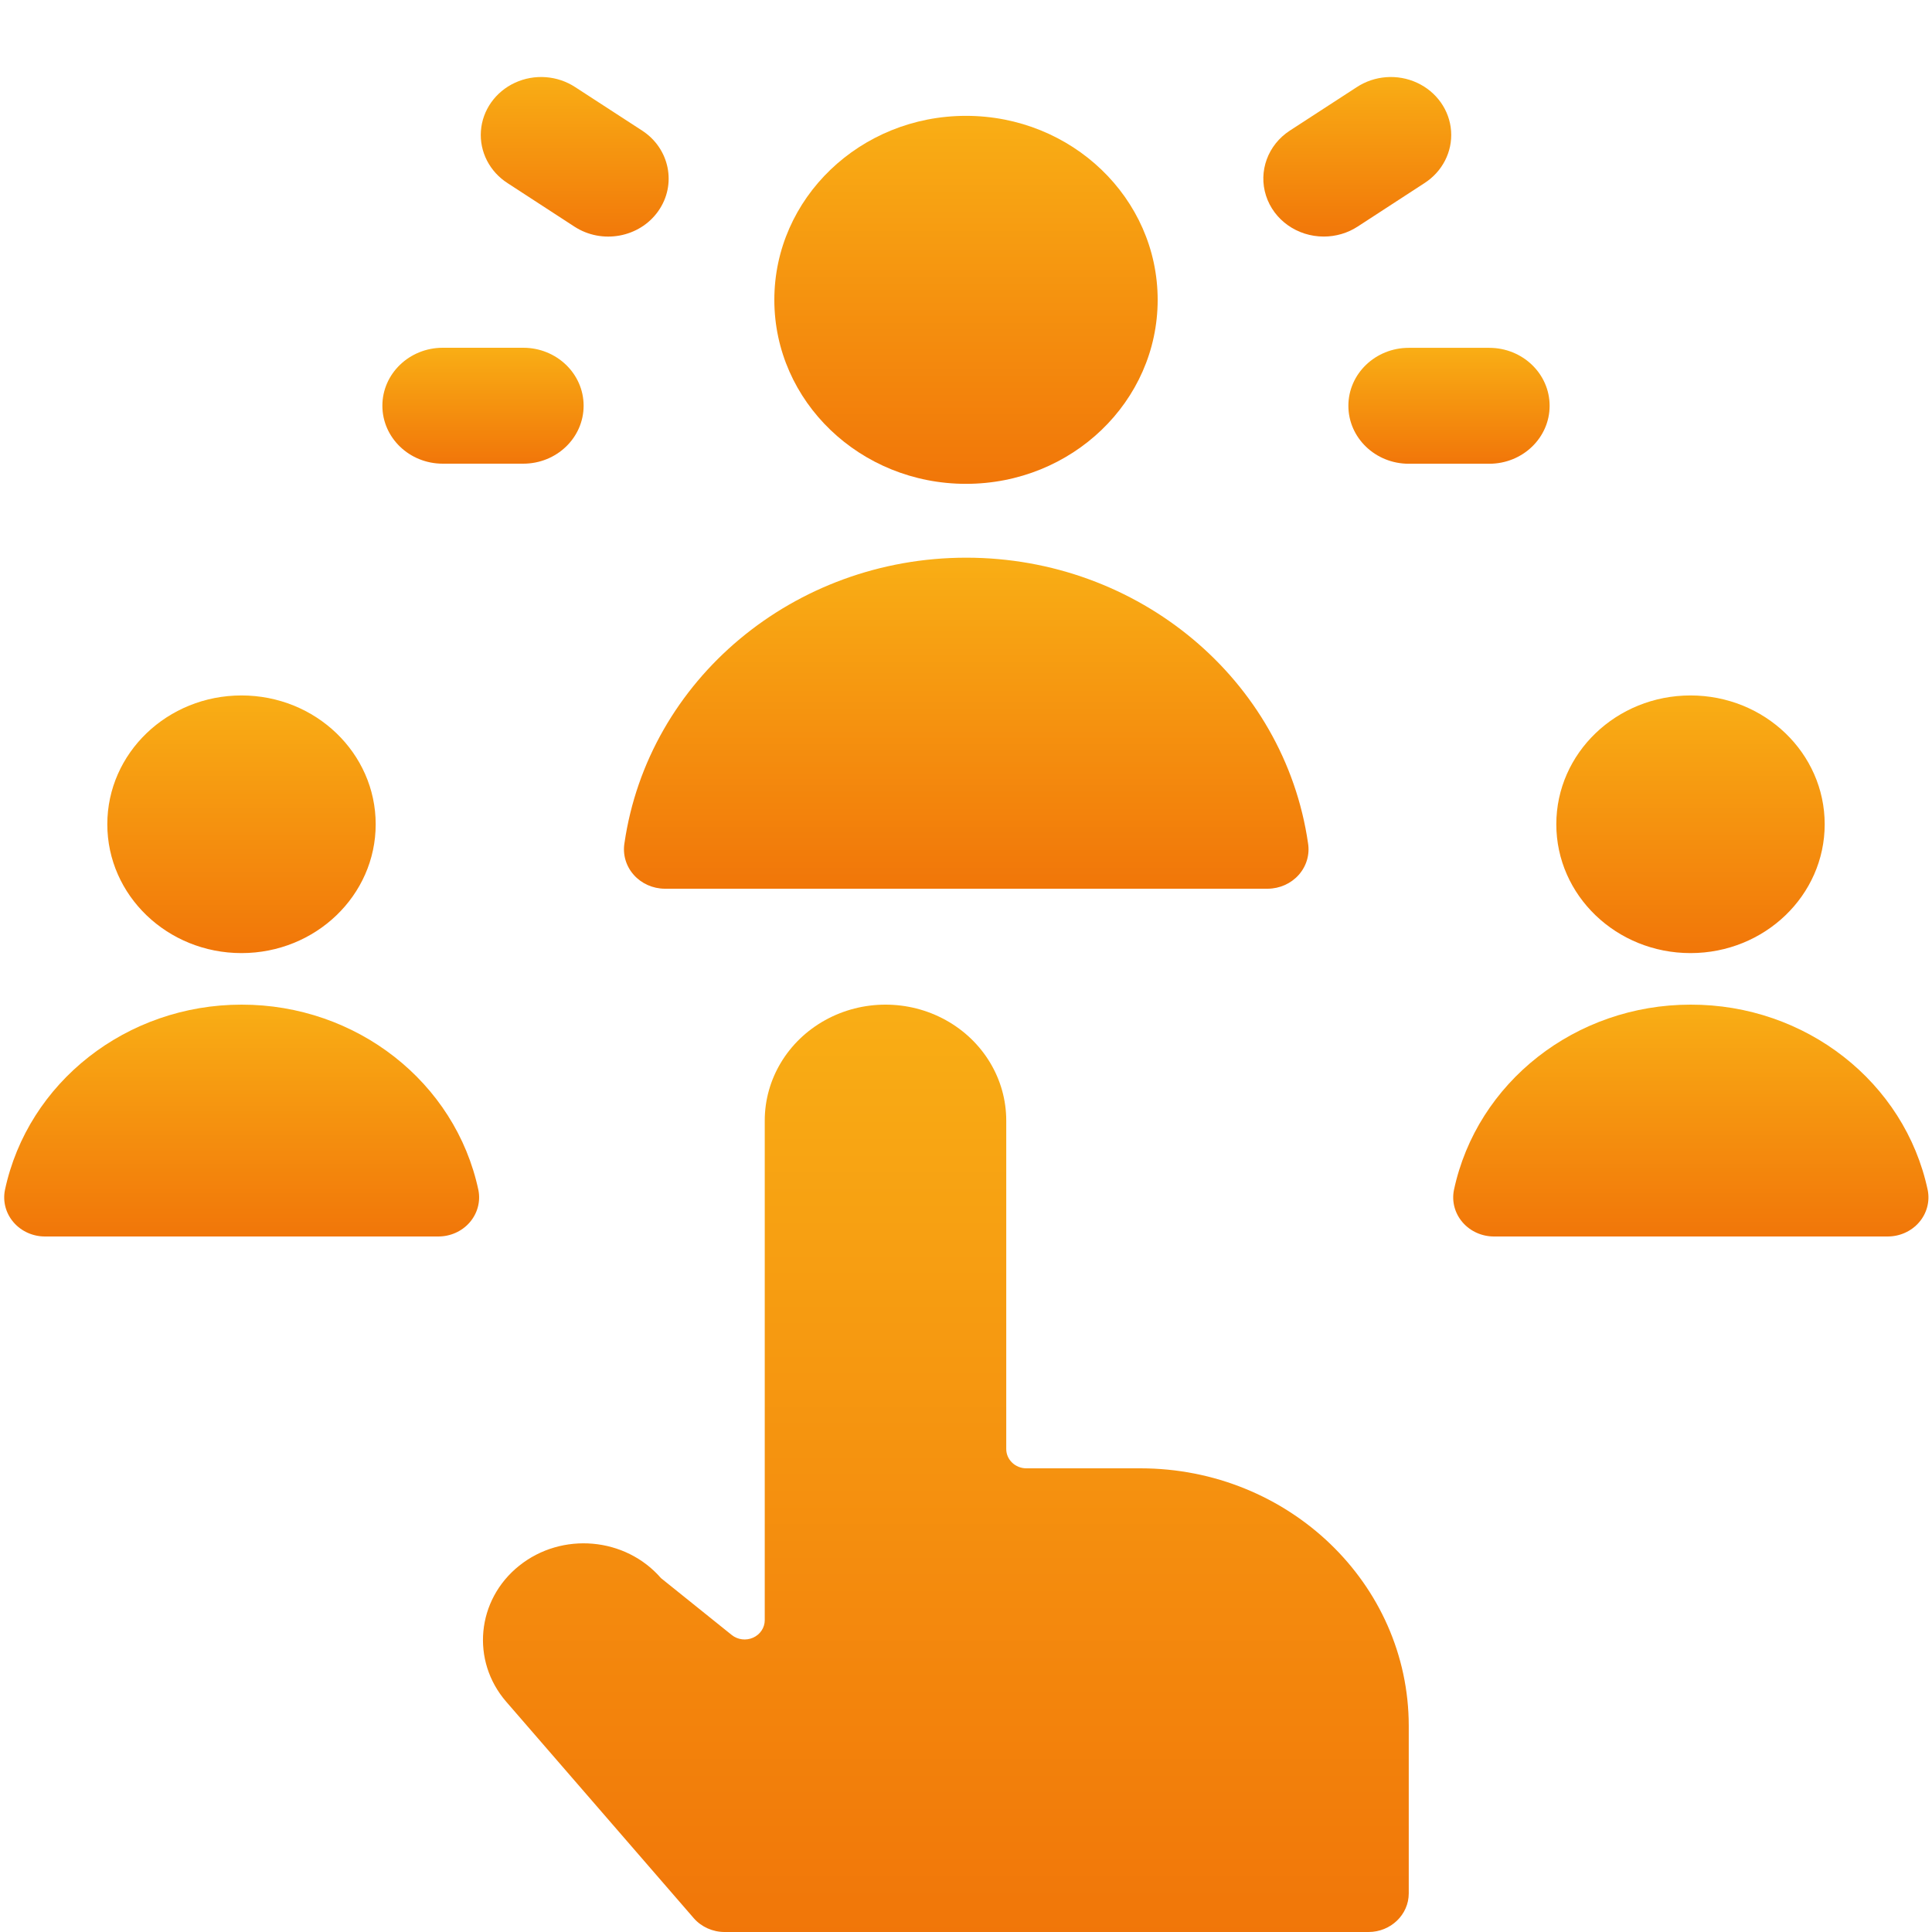
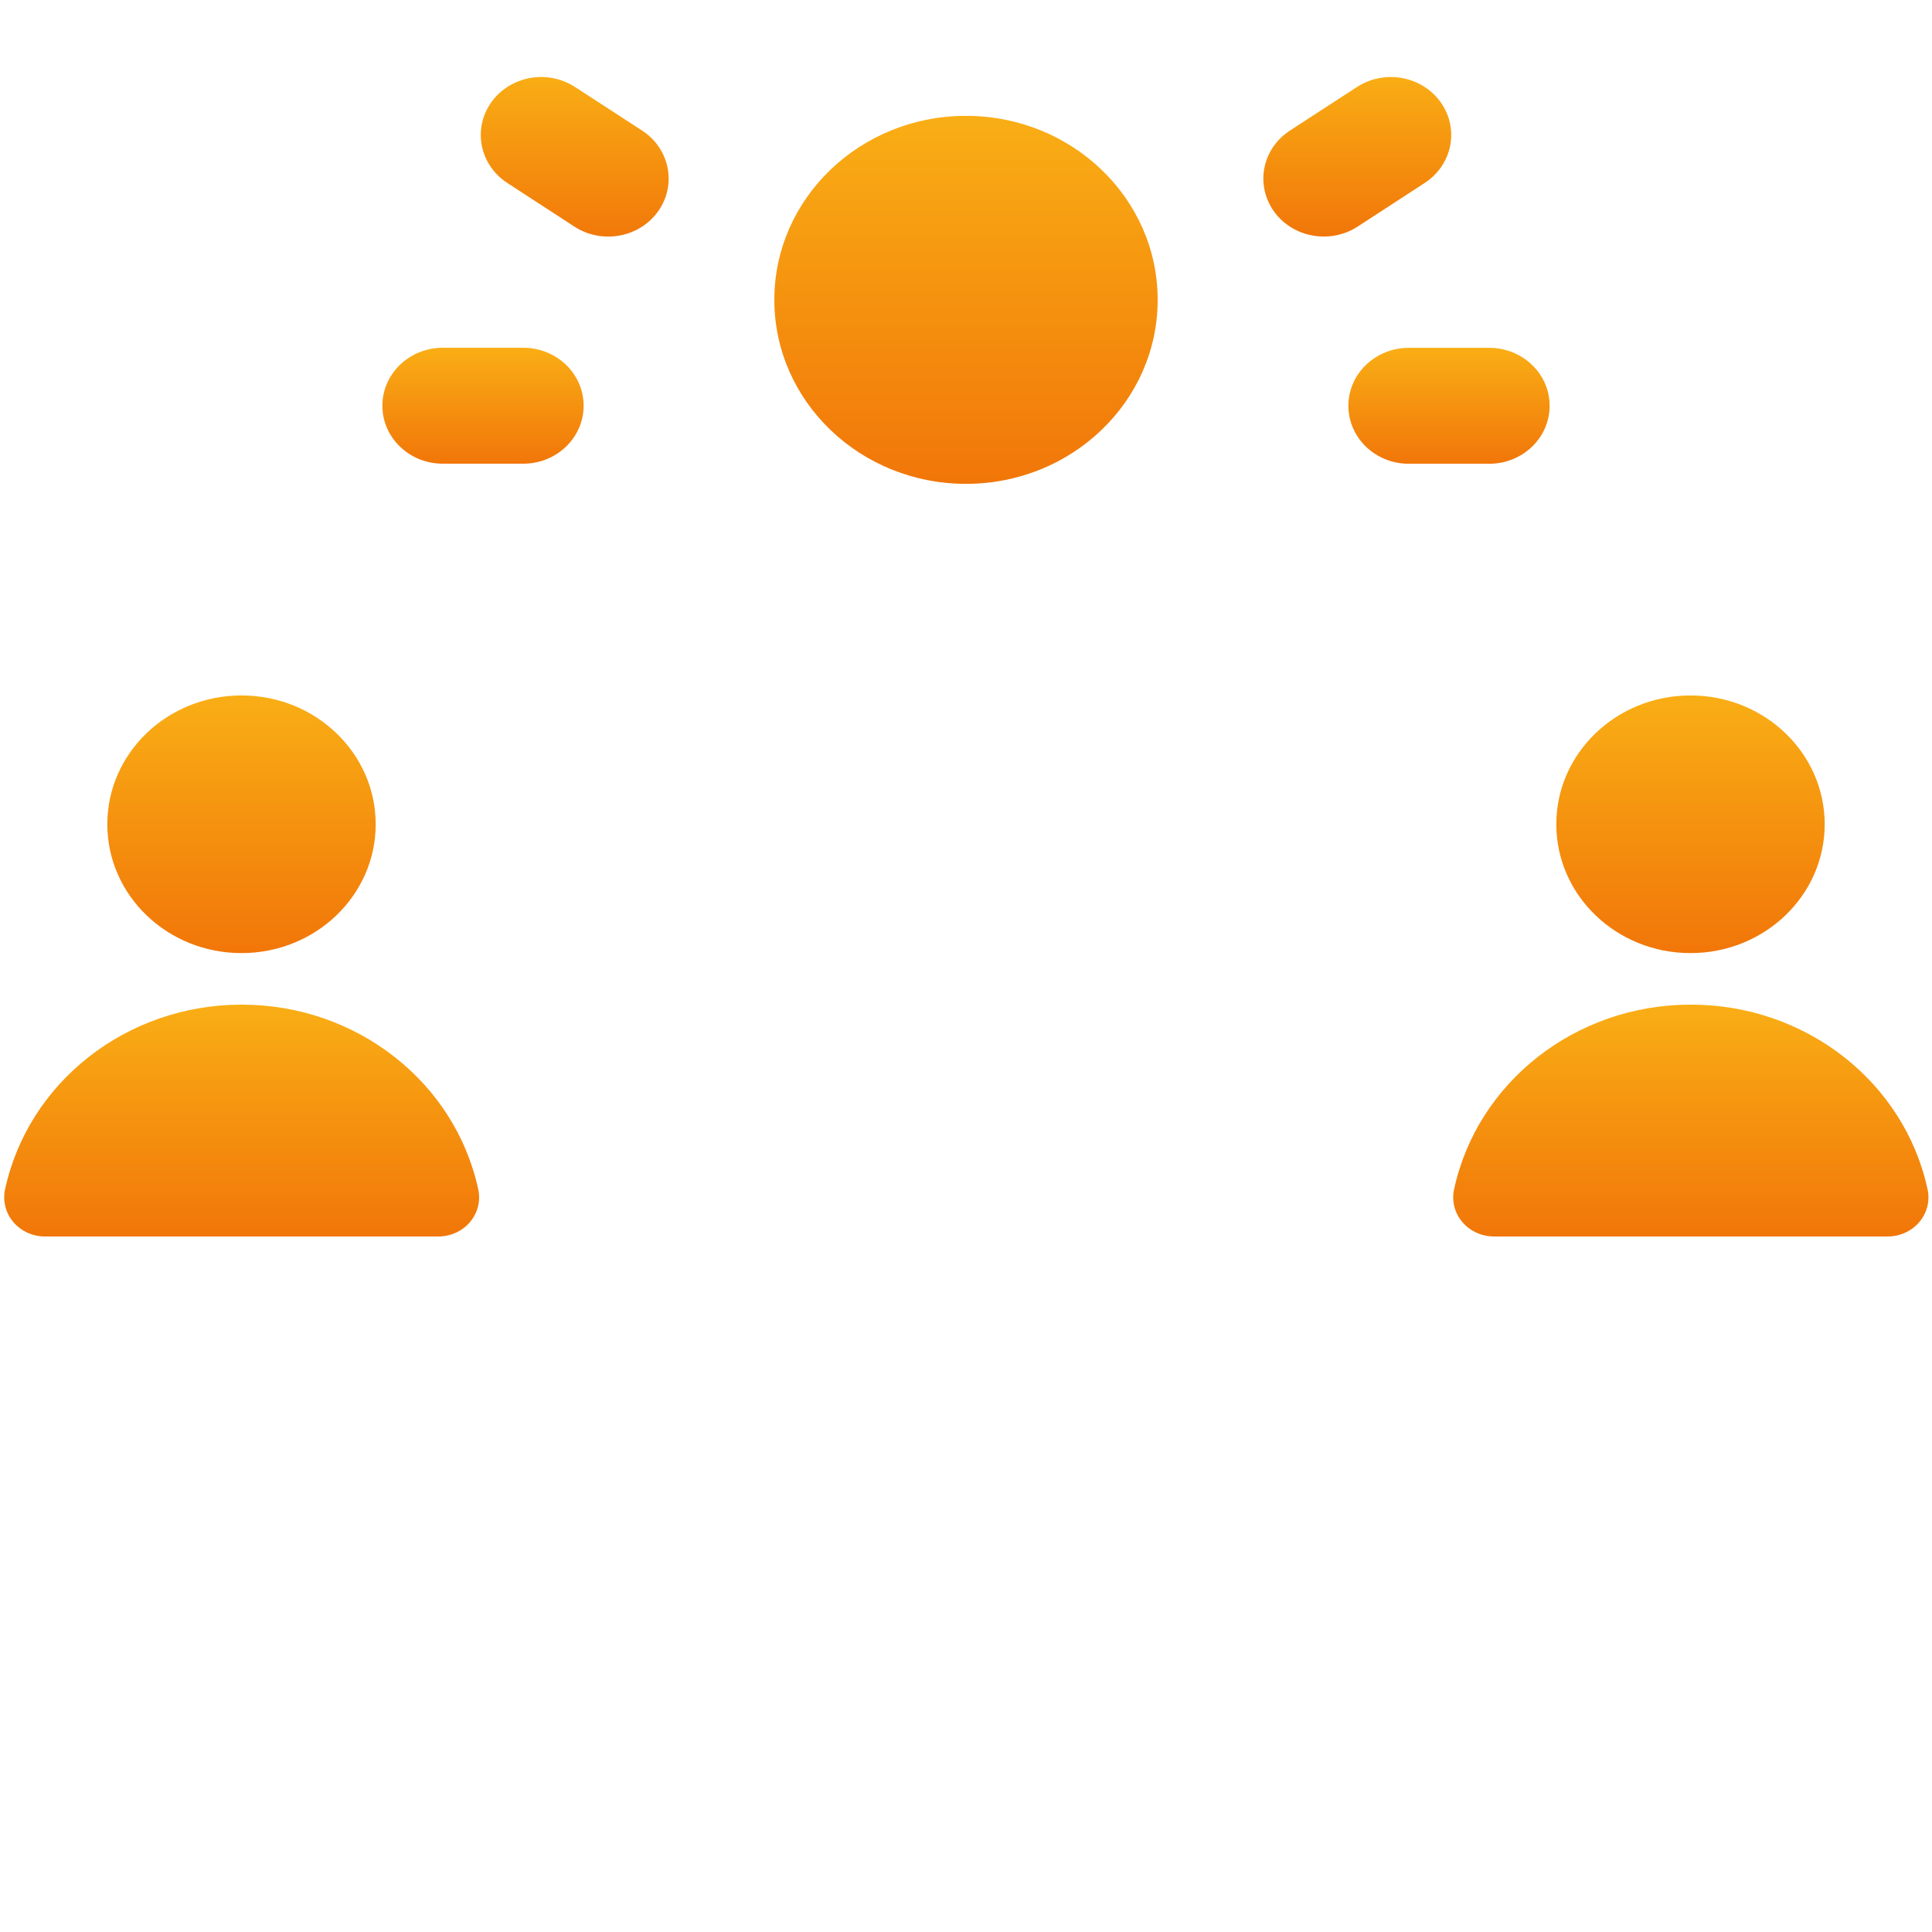
<svg xmlns="http://www.w3.org/2000/svg" width="160px" height="160px" viewBox="0 0 160 160" version="1.1">
  <title>Hybrid</title>
  <defs>
    <linearGradient x1="50%" y1="0%" x2="50%" y2="100%" id="linearGradient-1">
      <stop stop-color="#F9AE15" offset="0%" />
      <stop stop-color="#F17609" offset="100%" />
    </linearGradient>
    <linearGradient x1="50%" y1="0%" x2="50%" y2="100%" id="linearGradient-2">
      <stop stop-color="#F9AE15" offset="0%" />
      <stop stop-color="#F17609" offset="100%" />
    </linearGradient>
    <linearGradient x1="50%" y1="0%" x2="50%" y2="100%" id="linearGradient-3">
      <stop stop-color="#F9AE15" offset="0%" />
      <stop stop-color="#F17609" offset="100%" />
    </linearGradient>
    <linearGradient x1="50%" y1="0%" x2="50%" y2="100%" id="linearGradient-4">
      <stop stop-color="#F9AE15" offset="0%" />
      <stop stop-color="#F17609" offset="100%" />
    </linearGradient>
    <linearGradient x1="50%" y1="0%" x2="50%" y2="100%" id="linearGradient-5">
      <stop stop-color="#F9AE15" offset="0%" />
      <stop stop-color="#F17609" offset="100%" />
    </linearGradient>
    <linearGradient x1="50%" y1="0%" x2="50%" y2="100%" id="linearGradient-6">
      <stop stop-color="#F9AE15" offset="0%" />
      <stop stop-color="#F17609" offset="100%" />
    </linearGradient>
    <linearGradient x1="50%" y1="0%" x2="50%" y2="100%" id="linearGradient-7">
      <stop stop-color="#F9AE15" offset="0%" />
      <stop stop-color="#F17609" offset="100%" />
    </linearGradient>
    <linearGradient x1="50%" y1="0%" x2="50%" y2="100%" id="linearGradient-8">
      <stop stop-color="#F9AE15" offset="0%" />
      <stop stop-color="#F17609" offset="100%" />
    </linearGradient>
    <linearGradient x1="50%" y1="0%" x2="50%" y2="100%" id="linearGradient-9">
      <stop stop-color="#F9AE15" offset="0%" />
      <stop stop-color="#F17609" offset="100%" />
    </linearGradient>
  </defs>
  <g id="Hybrid" stroke="none" stroke-width="1" fill="none" fill-rule="evenodd">
    <g id="Group" transform="translate(0, 6)" fill-rule="nonzero">
      <g id="job-choose-cadidate-1">
-         <path d="M116.667,136.925 C116.659,125.148 106.714,115.604 94.447,115.6 L85,115.6 C84.08,115.6 83.333,114.884 83.333,114 L83.333,86.8 C83.333,83.37 81.427,80.201 78.333,78.486 C75.239,76.771 71.427,76.771 68.333,78.486 C65.239,80.201 63.333,83.37 63.333,86.8 L63.333,128.176 C63.333,128.798 62.957,129.363 62.369,129.625 C61.782,129.887 61.089,129.799 60.593,129.398 L54.74,124.694 C51.794,121.298 46.538,120.836 43,123.664 C39.462,126.492 38.981,131.538 41.927,134.934 L57.453,152.854 C58.085,153.578 59.017,153.997 60,154 L113.333,154 C115.174,154 116.667,152.567 116.667,150.8 L116.667,136.925 Z" id="Shape" fill="url(#linearGradient-1)" />
        <path d="M36.667,32.4 L43.333,32.4 C46.095,32.4 48.333,30.251 48.333,27.6 C48.333,24.949 46.095,22.8 43.333,22.8 L36.667,22.8 C33.905,22.8 31.667,24.949 31.667,27.6 C31.667,30.251 33.905,32.4 36.667,32.4 L36.667,32.4 Z" id="Shape" fill="url(#linearGradient-2)" />
        <path d="M47.567,12.765 C49.853,14.253 52.963,13.68 54.513,11.485 C56.063,9.29 55.466,6.304 53.18,4.816 L47.653,1.226 C46.174,0.247 44.262,0.105 42.644,0.854 C41.026,1.603 39.951,3.127 39.827,4.847 C39.704,6.568 40.551,8.219 42.047,9.174 L47.567,12.765 Z" id="Shape" fill="url(#linearGradient-3)" />
        <path d="M109.633,13.59 C110.632,13.59 111.607,13.303 112.433,12.765 L117.953,9.174 C119.449,8.219 120.296,6.568 120.173,4.847 C120.049,3.127 118.974,1.603 117.356,0.854 C115.738,0.105 113.826,0.247 112.347,1.226 L106.82,4.816 C105,5.999 104.198,8.185 104.845,10.202 C105.492,12.22 107.435,13.594 109.633,13.59 Z" id="Shape" fill="url(#linearGradient-4)" />
        <path d="M128.333,27.606 C128.333,24.955 126.095,22.806 123.333,22.806 L116.667,22.806 C113.905,22.806 111.667,24.955 111.667,27.606 C111.667,30.257 113.905,32.406 116.667,32.406 L123.333,32.406 C126.095,32.406 128.333,30.257 128.333,27.606 Z" id="Shape" fill="url(#linearGradient-2)" />
        <path d="M80,34.07 C88.767,34.07 95.873,27.248 95.873,18.832 C95.873,10.416 88.767,3.594 80,3.594 C71.233,3.594 64.127,10.416 64.127,18.832 C64.127,27.248 71.233,34.07 80,34.07 L80,34.07 Z" id="Shape" fill="url(#linearGradient-5)" />
-         <path d="M104.993,67.6 C105.981,67.593 106.917,67.173 107.557,66.451 C108.197,65.728 108.478,64.774 108.327,63.837 C106.359,50.277 94.281,40.185 80.02,40.185 C65.759,40.185 53.681,50.277 51.713,63.837 C51.562,64.774 51.843,65.728 52.483,66.451 C53.123,67.173 54.059,67.593 55.047,67.6 L104.993,67.6 Z" id="Shape" fill="url(#linearGradient-6)" />
        <path d="M20,72.931 C26.138,72.931 31.113,68.155 31.113,62.262 C31.113,56.37 26.138,51.594 20,51.594 C13.862,51.594 8.887,56.37 8.887,62.262 C8.887,68.155 13.862,72.931 20,72.931 L20,72.931 Z" id="Shape" fill="url(#linearGradient-7)" />
        <path d="M20,77.2 C10.497,77.201 2.307,83.622 0.407,92.56 C0.219,93.511 0.485,94.492 1.13,95.235 C1.775,95.978 2.732,96.405 3.74,96.4 L36.287,96.4 C37.294,96.405 38.252,95.978 38.897,95.235 C39.542,94.492 39.807,93.511 39.62,92.56 C37.717,83.612 29.513,77.189 20,77.2 Z" id="Shape" fill="url(#linearGradient-8)" />
        <path d="M140,72.931 C146.138,72.931 151.113,68.155 151.113,62.262 C151.113,56.37 146.138,51.594 140,51.594 C133.862,51.594 128.887,56.37 128.887,62.262 C128.887,68.155 133.862,72.931 140,72.931 L140,72.931 Z" id="Shape" fill="url(#linearGradient-7)" />
        <path d="M140,77.2 C130.497,77.201 122.307,83.622 120.407,92.56 C120.219,93.511 120.485,94.492 121.13,95.235 C121.775,95.978 122.732,96.405 123.74,96.4 L156.313,96.4 C157.321,96.405 158.278,95.978 158.924,95.235 C159.569,94.492 159.834,93.511 159.647,92.56 C157.742,83.603 149.523,77.177 140,77.2 Z" id="Shape" fill="url(#linearGradient-9)" />
      </g>
    </g>
  </g>
</svg>